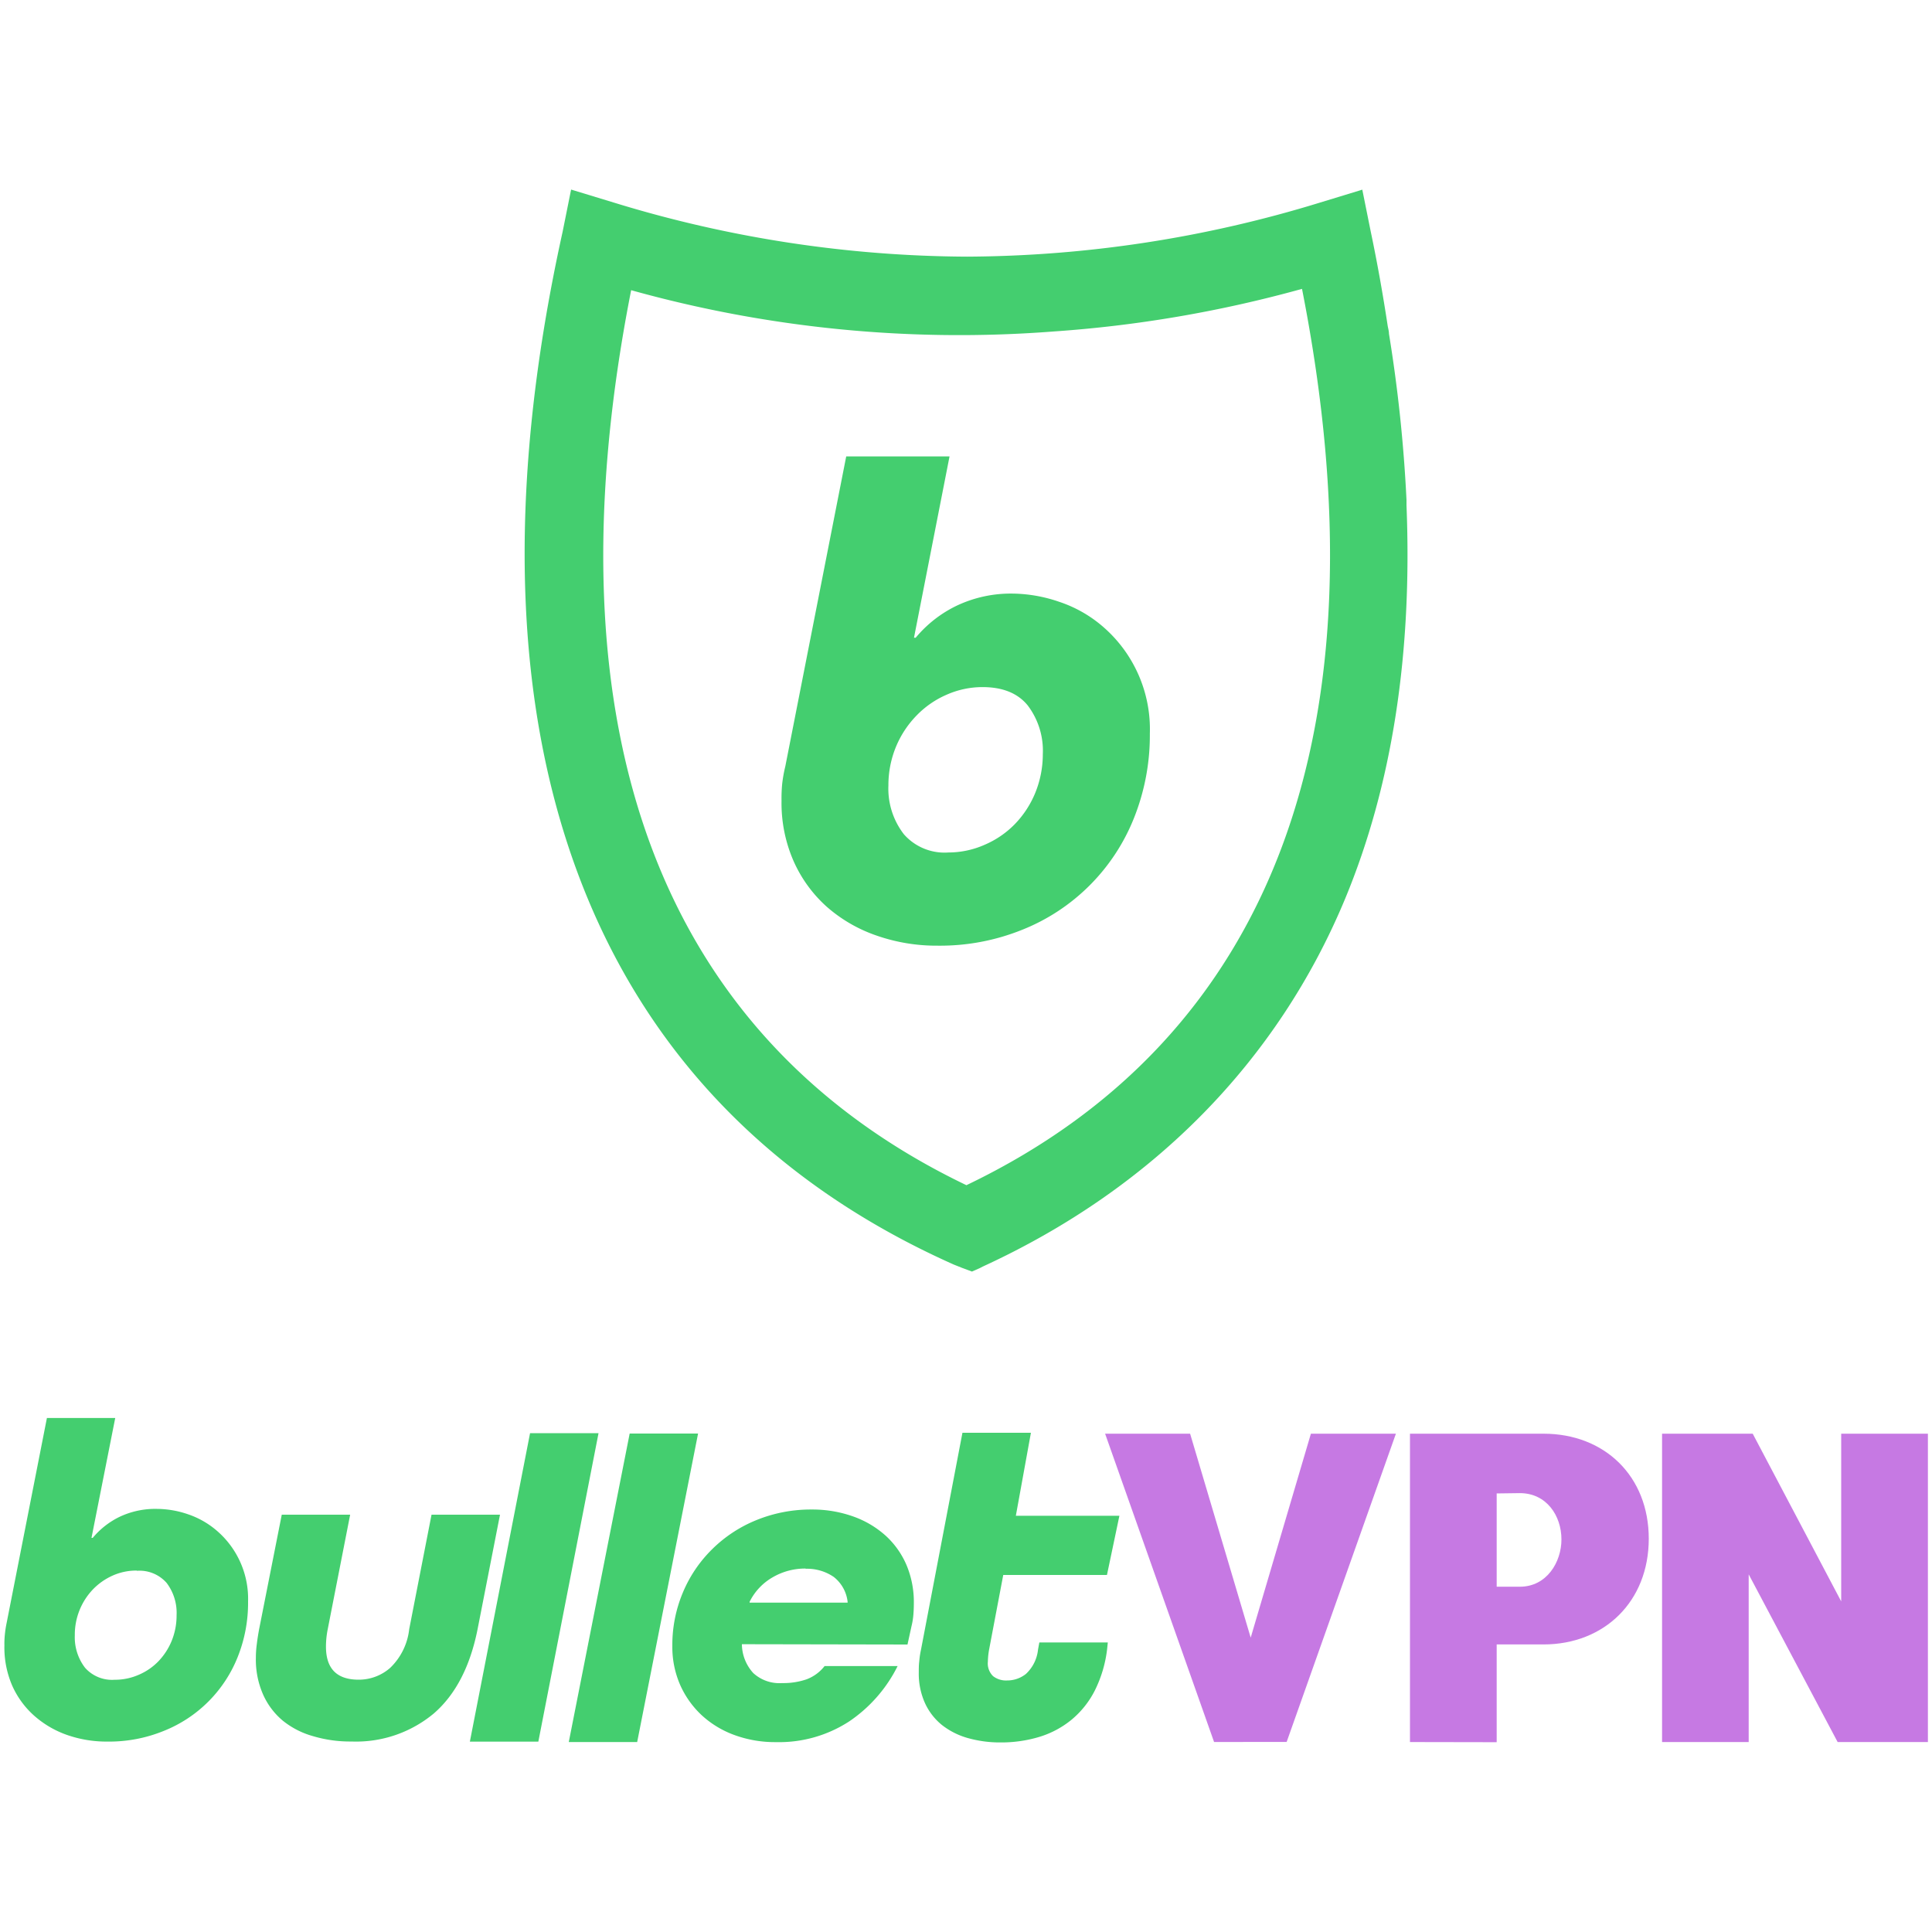
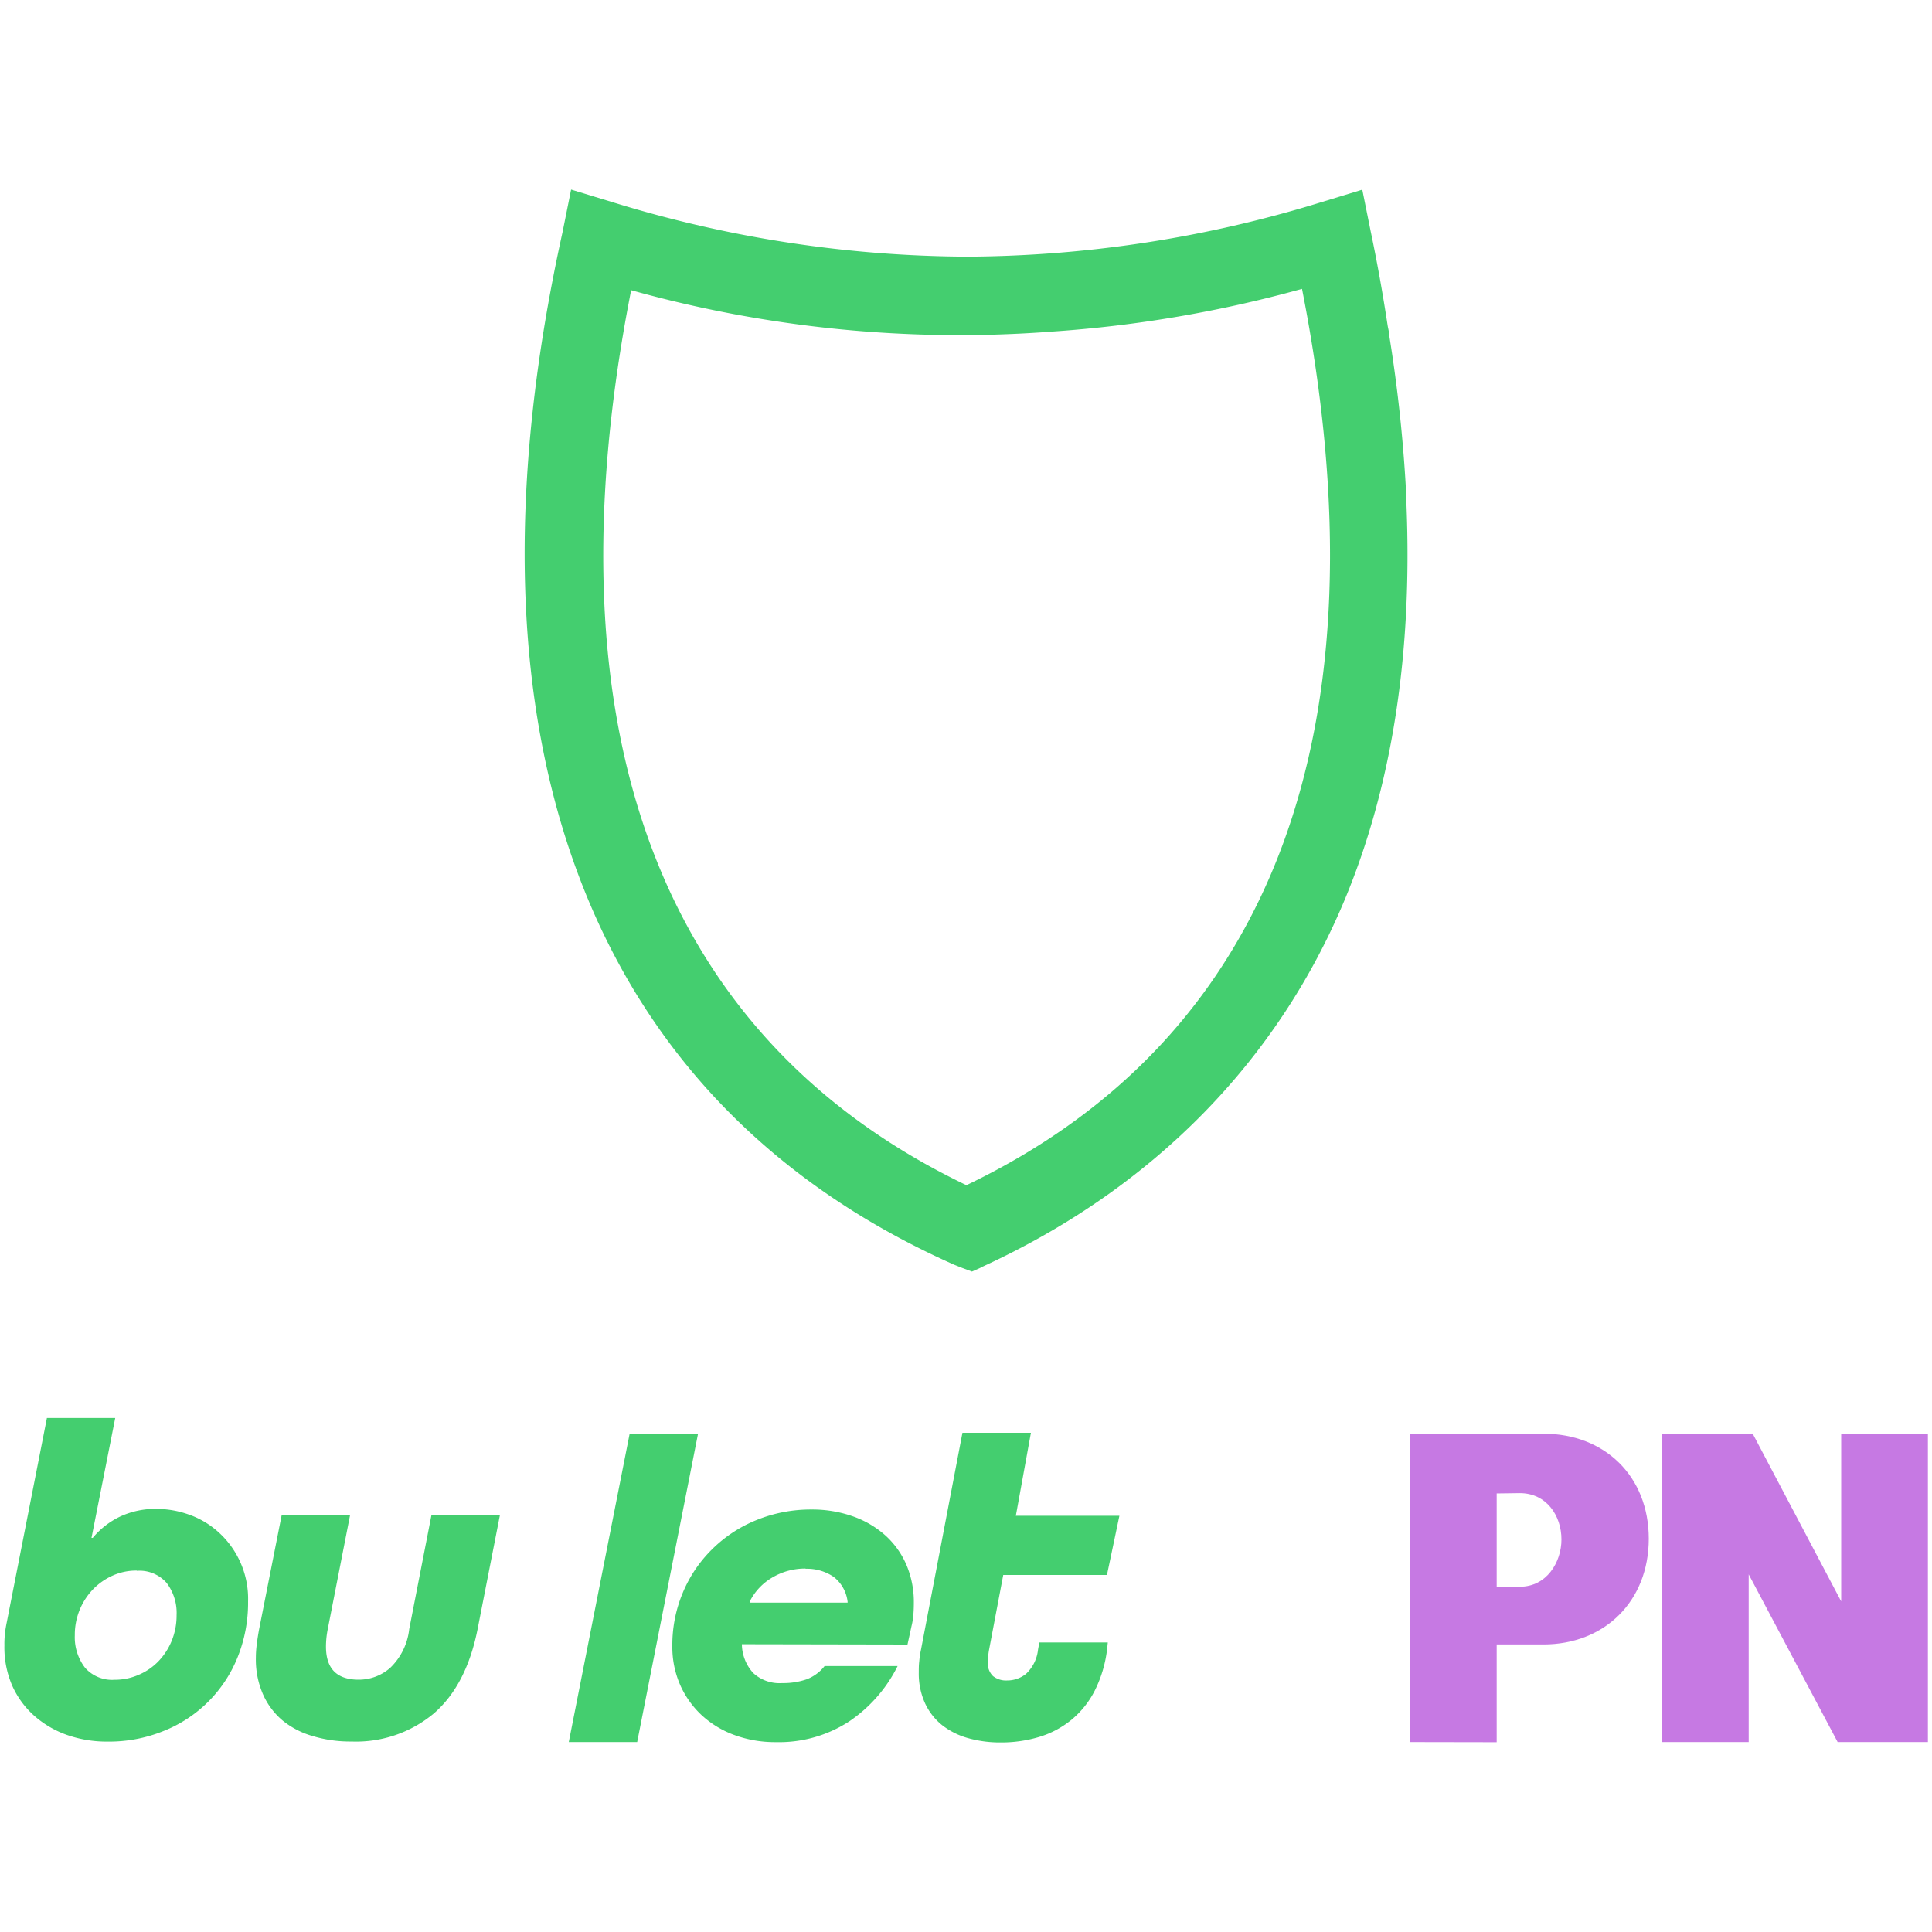
<svg xmlns="http://www.w3.org/2000/svg" id="Capa_1" data-name="Capa 1" viewBox="0 0 250 250">
  <g id="Layer_2" data-name="Layer 2">
    <g id="new">
      <path d="M11.84,199H12a10.42,10.42,0,0,1,3.53-2.75,10.8,10.8,0,0,1,4.78-1,12.58,12.58,0,0,1,4,.69,11.18,11.18,0,0,1,3.79,2.17,11.6,11.6,0,0,1,4,9.12,18.84,18.84,0,0,1-1.36,7.23A17.1,17.1,0,0,1,21.14,224a18.69,18.69,0,0,1-7.23,1.36,15.53,15.53,0,0,1-5.24-.86A12.8,12.8,0,0,1,4.41,222a11.44,11.44,0,0,1-2.84-3.9,12.46,12.46,0,0,1-1-5.18,11.48,11.48,0,0,1,.06-1.42A13.63,13.63,0,0,1,.86,210l5.21-26.51h8.84Zm5.85,4.23a7.53,7.53,0,0,0-3.07.63,8.2,8.2,0,0,0-2.55,1.76,8.49,8.49,0,0,0-2.39,6A6.47,6.47,0,0,0,11,215.8a4.66,4.66,0,0,0,3.83,1.56,7.63,7.63,0,0,0,3.09-.63A7.77,7.77,0,0,0,20.47,215a8.45,8.45,0,0,0,1.74-2.66,8.67,8.67,0,0,0,.64-3.34,6.41,6.41,0,0,0-1.28-4.16,4.66,4.66,0,0,0-3.88-1.58Z" style="fill:#44ce6f" />
      <path d="M55.84,196H64.7l-2.9,14.81q-1.44,7.23-5.64,10.89a15.71,15.71,0,0,1-10.68,3.65,16.79,16.79,0,0,1-5-.7,10.86,10.86,0,0,1-3.89-2,9.35,9.35,0,0,1-2.55-3.39,11.18,11.18,0,0,1-.93-4.74,13.16,13.16,0,0,1,.12-1.77c.07-.59.17-1.22.29-1.88L36.46,196h8.85l-2.9,14.81a11.48,11.48,0,0,0-.23,2.26c0,2.86,1.41,4.28,4.23,4.28a6.14,6.14,0,0,0,4.08-1.53,8.19,8.19,0,0,0,2.46-5Z" style="fill:#44ce6f" />
-       <path d="M60.8,225.37l7.79-39.92h8.86l-7.79,39.92Z" style="fill:#44ce6f" />
      <path d="M73.6,225.42l7.88-39.92h8.85l-7.88,39.92Z" style="fill:#44ce6f" />
      <path d="M96,212.76a5.61,5.61,0,0,0,1.47,3.73,5,5,0,0,0,3.73,1.3,9.28,9.28,0,0,0,3.18-.49,5.34,5.34,0,0,0,2.32-1.71h9.45a18.66,18.66,0,0,1-6.25,7.15,16.63,16.63,0,0,1-9.49,2.69A15.27,15.27,0,0,1,95,224.5a12.61,12.61,0,0,1-4.23-2.58A12,12,0,0,1,88,218a12.25,12.25,0,0,1-1-5,17.47,17.47,0,0,1,1.36-6.92,17.09,17.09,0,0,1,3.8-5.62,17.44,17.44,0,0,1,5.72-3.76,18.69,18.69,0,0,1,7.19-1.37,15.74,15.74,0,0,1,5.39.92,12.54,12.54,0,0,1,4.17,2.49,11,11,0,0,1,2.69,3.82,12.37,12.37,0,0,1,.93,4.92q0,.75-.06,1.47a9,9,0,0,1-.24,1.47l-.52,2.38Zm8.27-9.79a8.33,8.33,0,0,0-4.25,1.11A7.46,7.46,0,0,0,97,207.27v.11h12.68v-.11a4.75,4.75,0,0,0-1.8-3.22A6.09,6.09,0,0,0,104.22,203Z" style="fill:#44ce6f" />
      <path d="M143.26,213.4a16.2,16.2,0,0,1-1.59,5.35,11.89,11.89,0,0,1-3,3.77,12.12,12.12,0,0,1-4.14,2.22,17,17,0,0,1-5.07.73,15.29,15.29,0,0,1-4.2-.56,9.63,9.63,0,0,1-3.34-1.67,7.81,7.81,0,0,1-2.22-2.84,9.25,9.25,0,0,1-.81-4c0-.46,0-.93.06-1.42a11.54,11.54,0,0,1,.23-1.53l5.36-28.05h8.86l-1.95,10.74h13.4l-1.61,7.66H129.82L128,213.4a9.67,9.67,0,0,0-.17,1.61,2.3,2.3,0,0,0,.67,1.88,2.72,2.72,0,0,0,1.82.56,3.88,3.88,0,0,0,2.43-.84,5,5,0,0,0,1.57-3.15l.17-.93h8.86Z" style="fill:#44ce6f" />
-       <path d="M154,185.52l7.84,26.39,7.79-26.39h11l-14.14,39.89H157.1L143,185.52Z" style="fill:#c679e3" />
      <path d="M182.45,225.42v-39.9h17.28c7.9,0,13.62,5.49,13.62,13.59s-5.73,13.68-13.63,13.68h-6.05v12.65Zm11.22-32.17v12.07h3c3.49,0,5.38-3.2,5.38-6.11,0-3.1-1.95-6-5.38-6Z" style="fill:#c679e3" />
      <path d="M226.8,185.52l11.45,21.7v-21.7h11.22v39.9H237.79l-11.51-21.7v21.7H215.07v-39.9Z" style="fill:#c679e3" />
    </g>
  </g>
  <path d="M182,65.38h0c0-.23,0-.46,0-.69a190.59,190.59,0,0,0-2.27-21.51h0c0-.33-.1-.66-.16-1-.62-4.08-1.34-8.14-2.19-12.18l-1.1-5.46-.28.09h0l-5.18,1.58a157.7,157.7,0,0,1-45.7,7,157.7,157.7,0,0,1-45.7-7L73.9,24.53,72.8,30c-7.55,34.2-6.34,63.16,3.25,86.27,8.88,21.38,24.83,37.32,47.38,47.37l1.08.43,1.26.47,1.06-.47.32-.17c22-10.1,38.18-26.58,46.92-47.63C180.14,101.62,182.77,84.59,182,65.38Zm-56.91,88c-39.64-19-54.62-58.91-43.42-115.83a158,158,0,0,0,54.57,5.35,161.53,161.53,0,0,0,32.24-5.52C179.71,94.37,164.74,134.35,125.06,153.36Z" style="fill:#44ce6f" />
-   <path d="M118.27,82.52h.22a15.83,15.83,0,0,1,5.34-4.16,16.39,16.39,0,0,1,7.22-1.55,19.09,19.09,0,0,1,6,1.06,16.69,16.69,0,0,1,5.74,3.28,17.53,17.53,0,0,1,6,13.78,28.85,28.85,0,0,1-2.06,10.94,25.86,25.86,0,0,1-14.45,14.44,28.42,28.42,0,0,1-10.93,2.06,23.52,23.52,0,0,1-7.93-1.31,19.19,19.19,0,0,1-6.43-3.72,17.38,17.38,0,0,1-4.29-5.89,18.7,18.7,0,0,1-1.57-7.84,19.5,19.5,0,0,1,.08-2.14,18,18,0,0,1,.41-2.31l7.88-40.1h13.37Zm8.84,6.39a11.46,11.46,0,0,0-4.65,1,12.05,12.05,0,0,0-3.85,2.67,12.77,12.77,0,0,0-2.65,4,13,13,0,0,0-1,5.05,9.65,9.65,0,0,0,2,6.32,7,7,0,0,0,5.77,2.36,11.61,11.61,0,0,0,4.69-1,12.08,12.08,0,0,0,3.89-2.66,12.76,12.76,0,0,0,2.63-4,13.27,13.27,0,0,0,1-5.05A9.7,9.7,0,0,0,133,91.3c-1.28-1.59-3.24-2.39-5.86-2.39Z" style="fill:#44ce6f" />
</svg>